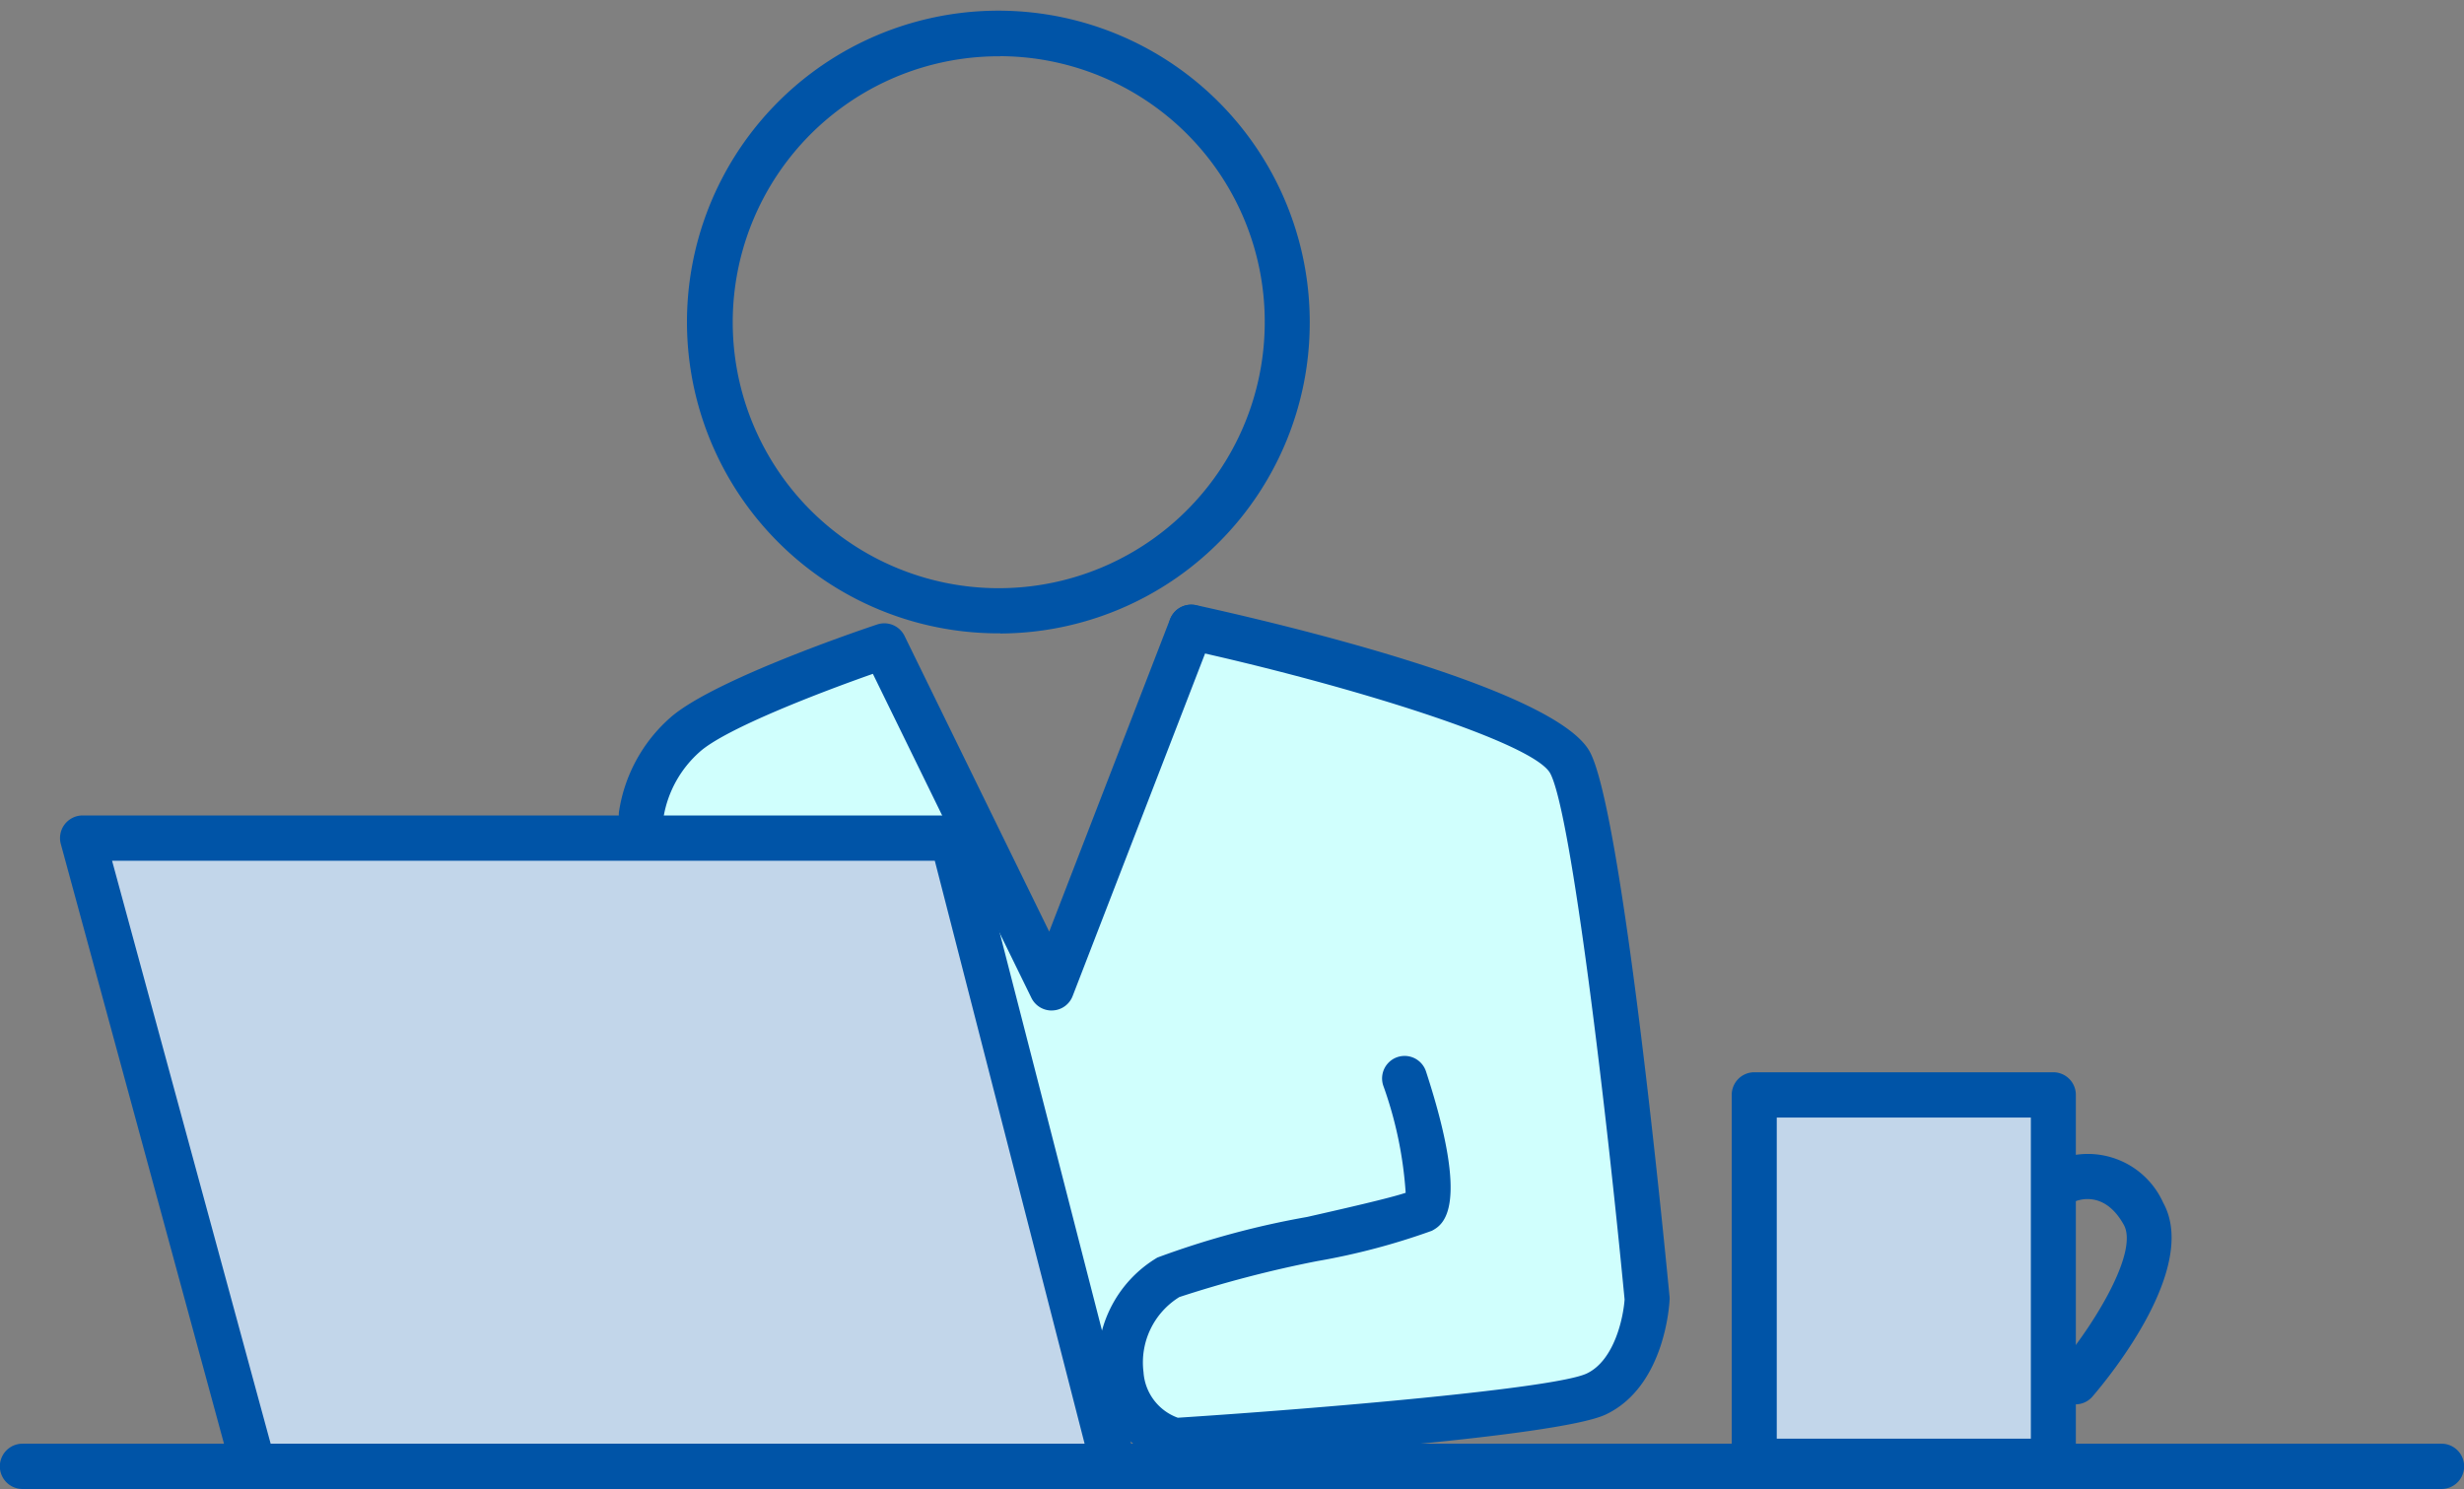
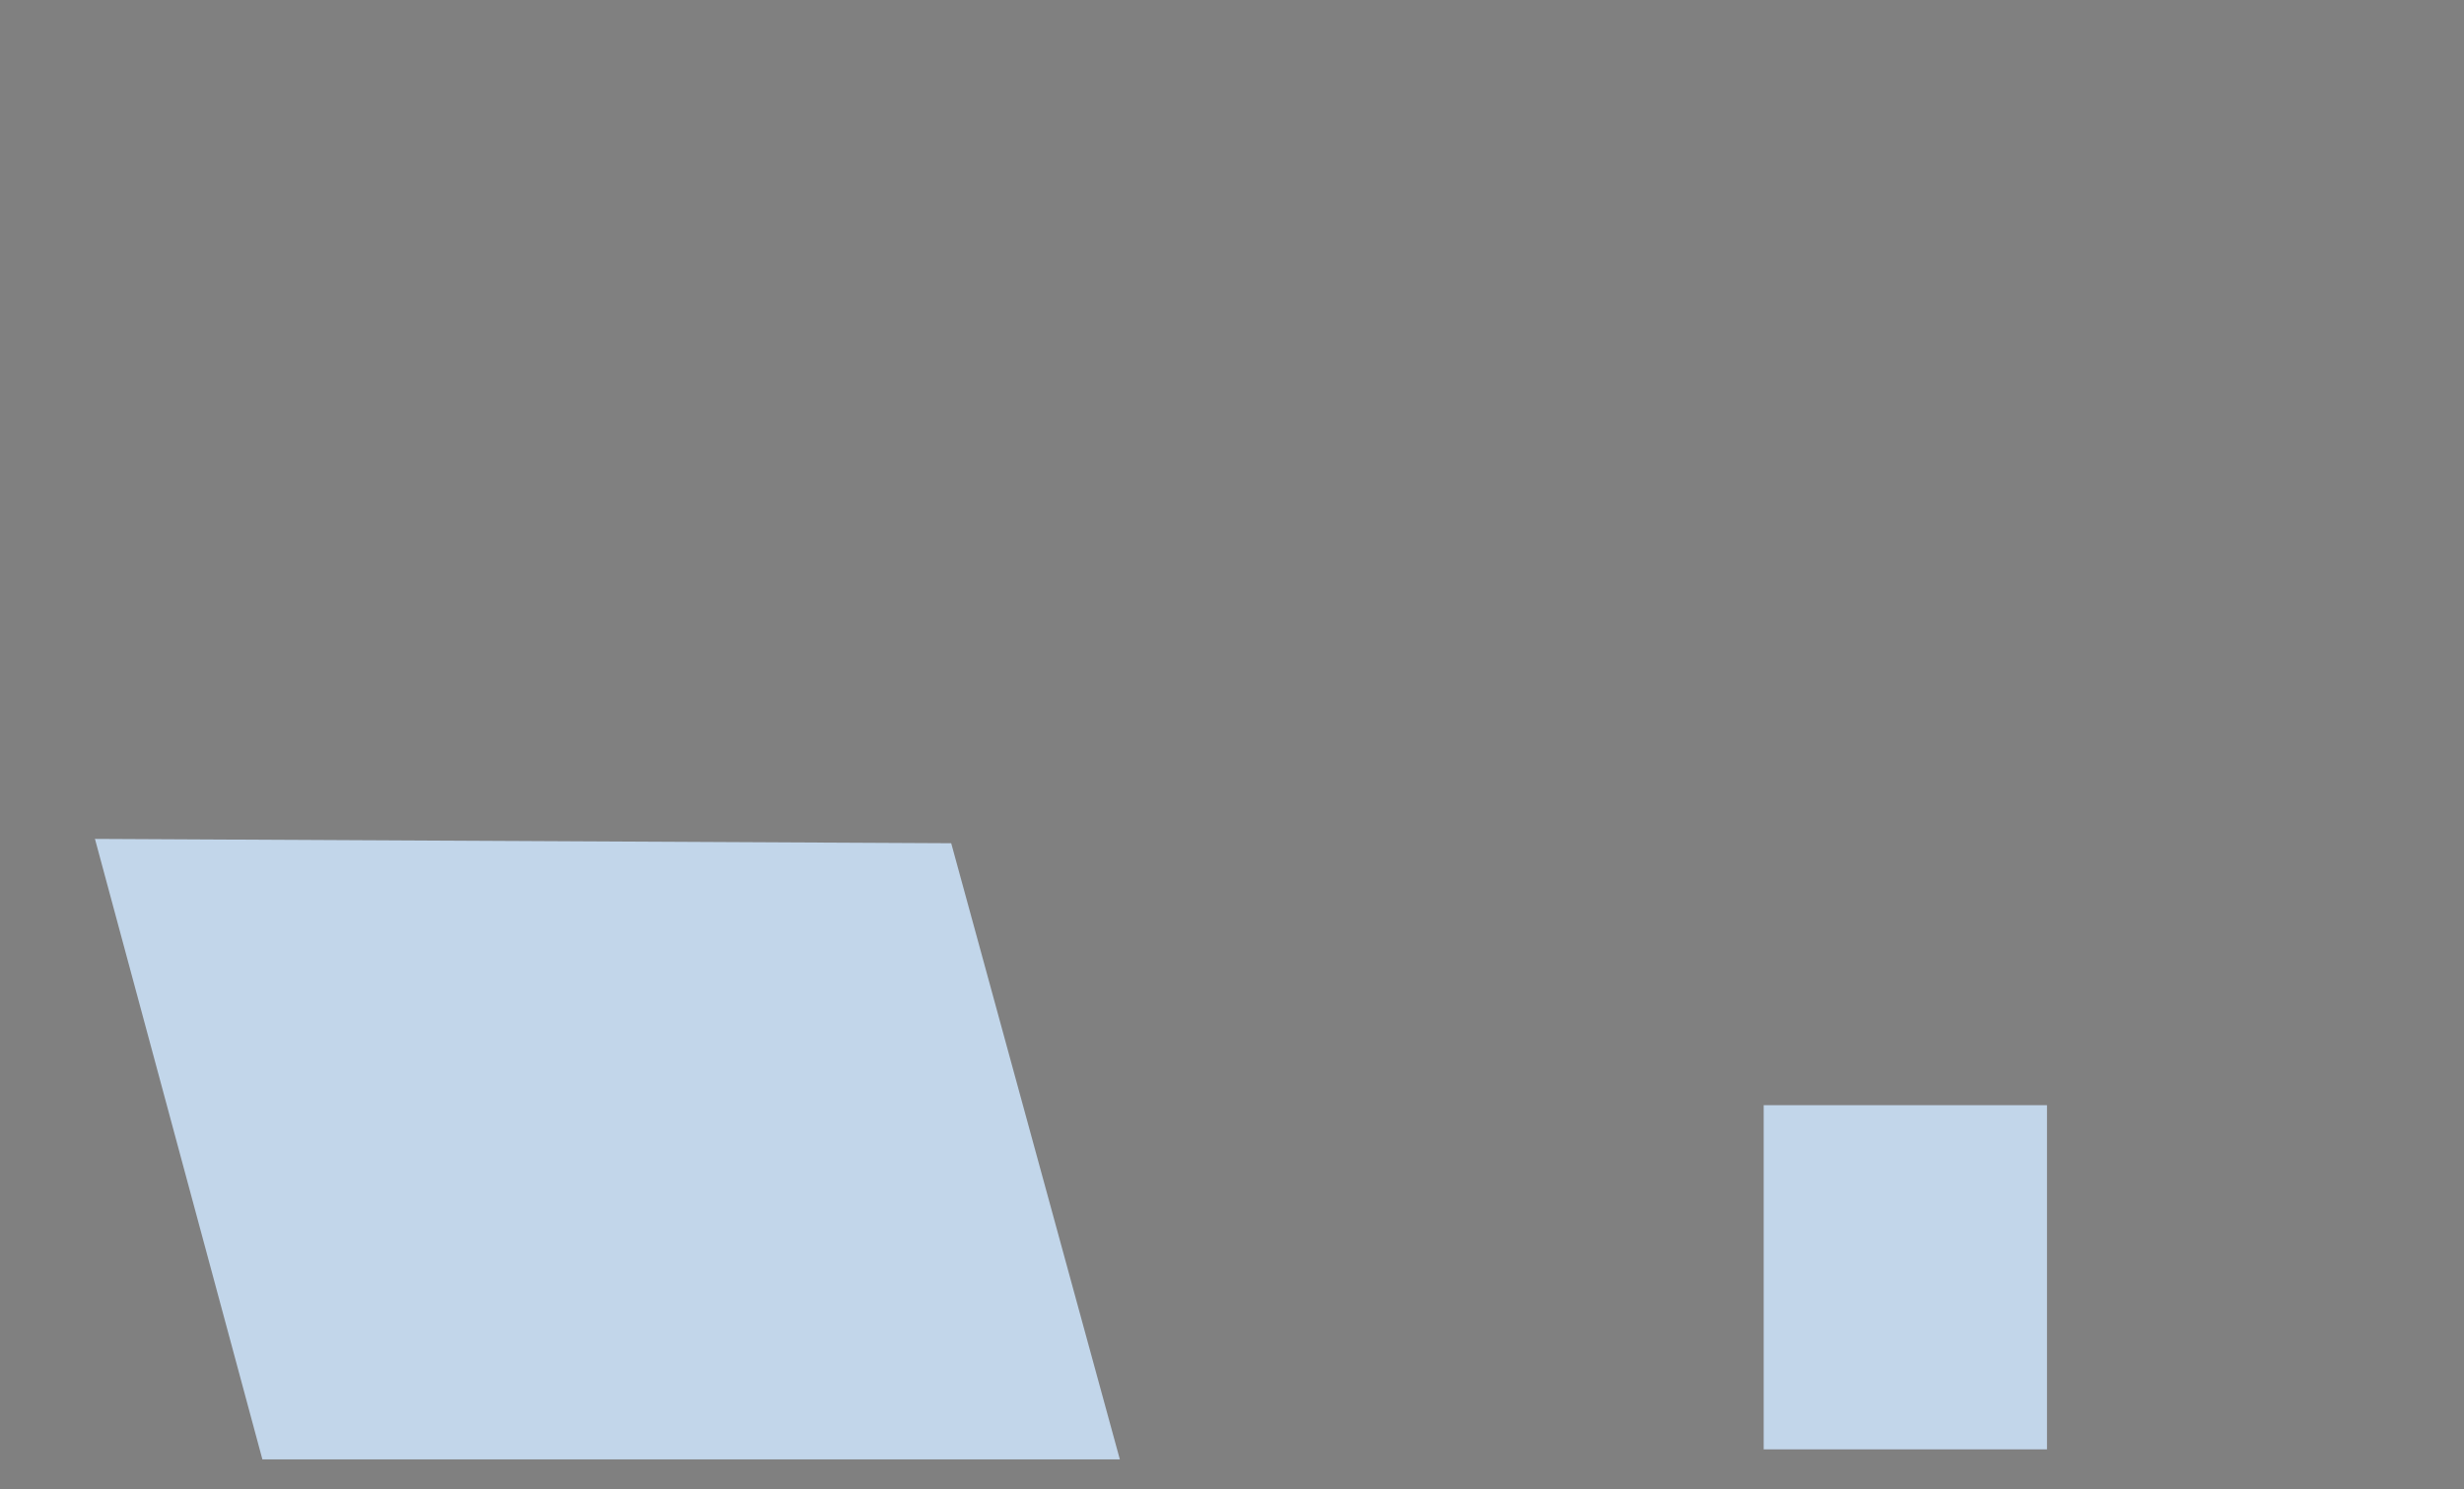
<svg xmlns="http://www.w3.org/2000/svg" width="91" height="55" viewBox="0 0 91 55">
  <rect x="0" y="0" width="91" height="55" fill="#808080" stroke="none" />
  <defs>
    <clipPath id="clip-path">
-       <rect id="長方形_76271" data-name="長方形 76271" width="91" height="55" transform="translate(0 -0.4)" fill="none" />
-     </clipPath>
+       </clipPath>
  </defs>
  <g id="グループ_50954" data-name="グループ 50954" transform="translate(3764 -7057)">
    <g id="グループ_50949" data-name="グループ 50949" transform="translate(-3764 7057.4)">
      <rect id="長方形_76270" data-name="長方形 76270" width="10.463" height="12.713" transform="translate(65.136 40.423)" fill="#c2d6ea" />
      <path id="パス_50373" data-name="パス 50373" d="M9.322,50.391H40.989l-6.228-22.76-31.623-.16Z" transform="translate(0.369 3.116)" fill="#c2d6ea" />
      <g id="グループ_44831" data-name="グループ 44831" transform="translate(0 0)">
        <g id="グループ_44830" data-name="グループ 44830" clip-path="url(#clip-path)">
-           <path id="パス_50374" data-name="パス 50374" d="M33.563,30.206l1.667,3,5.208-12.783S52.831,23.11,53.9,25.047s1.632,7.348,1.765,9.258,1.9,10.065,1.124,11.976-1.713,3.418-6.928,3.687-12.091.915-12.518-.35S32.715,31.4,32.715,31.4Z" transform="translate(3.55 2.354)" fill="#d0fffd" />
          <path id="パス_50375" data-name="パス 50375" d="M21.457,27.545s.092-2.55,1.751-3.57a43.853,43.853,0,0,1,6.773-2.5l3.226,6.61Z" transform="translate(2.328 2.475)" fill="#d0fffd" />
-           <path id="パス_50376" data-name="パス 50376" d="M34.446,22.994A11.5,11.5,0,1,1,45.873,11.5a11.475,11.475,0,0,1-11.428,11.5m0-21.321A9.824,9.824,0,1,0,44.211,11.5a9.806,9.806,0,0,0-9.765-9.825" transform="translate(2.498 0)" fill="#0054a7" />
-           <path id="パス_50377" data-name="パス 50377" d="M9.143,51.528a.832.832,0,0,1-.8-.616L2.03,27.707a.836.836,0,0,1,.8-1.058H34.952a.833.833,0,0,1,.8.628L41.607,50.05a.832.832,0,1,1-1.61.418l-5.69-22.146H3.922L9.946,50.47A.839.839,0,0,1,9.363,51.5a.879.879,0,0,1-.219.029" transform="translate(0.217 3.072)" fill="#0054a7" />
          <path id="パス_50378" data-name="パス 50378" d="M36.6,34.659a.832.832,0,0,1-.746-.467L30,22.223c-1.921.675-5.442,2.022-6.4,2.886a4.126,4.126,0,0,0-1.326,2.378.845.845,0,0,1-.9.758.835.835,0,0,1-.754-.908,5.778,5.778,0,0,1,1.871-3.472c1.538-1.392,7.047-3.259,7.67-3.466a.832.832,0,0,1,1.009.425l5.342,10.921L40.976,20.2a.832.832,0,1,1,1.55.606L37.378,34.124a.831.831,0,0,1-.739.533H36.6" transform="translate(2.237 2.267)" fill="#0054a7" />
-           <path id="パス_50379" data-name="パス 50379" d="M39.43,51.387a.856.856,0,0,1-.225-.031,3.569,3.569,0,0,1-2.593-3.143,4.493,4.493,0,0,1,2.164-4.43,31.724,31.724,0,0,1,5.531-1.5c1.371-.311,3.038-.691,3.638-.892a14.515,14.515,0,0,0-.829-3.963.831.831,0,1,1,1.579-.522c1.664,5.095.614,5.671.218,5.888a25.136,25.136,0,0,1-4.239,1.121,43.025,43.025,0,0,0-5.087,1.327,2.84,2.84,0,0,0-1.324,2.774A1.927,1.927,0,0,0,39.53,49.7c5.285-.342,13.928-1.081,15.1-1.633,1.033-.488,1.356-2.089,1.4-2.736-.646-6.752-1.957-17.944-2.744-19.429-.607-1.144-7.45-3.27-13.442-4.585a.836.836,0,0,1,.354-1.634c3.1.68,13.308,3.079,14.555,5.431,1.206,2.275,2.764,18.3,2.938,20.122a.686.686,0,0,1,0,.117c-.006.129-.164,3.19-2.357,4.228-1.816.857-13.524,1.648-15.852,1.8l-.053,0" transform="translate(3.969 2.268)" fill="#0054a7" />
          <path id="パス_50380" data-name="パス 50380" d="M90.169,49.129H.831a.836.836,0,0,1,0-1.673H90.169a.836.836,0,0,1,0,1.673" transform="translate(0 5.471)" fill="#0054a7" />
          <path id="パス_50381" data-name="パス 50381" d="M69.573,50.361H58.526a.834.834,0,0,1-.831-.836V35.99a.834.834,0,0,1,.831-.836H69.573a.834.834,0,0,1,.831.836V49.524a.834.834,0,0,1-.831.836M59.358,48.688h9.384V36.827H59.358Z" transform="translate(6.261 4.053)" fill="#0054a7" />
          <path id="パス_50382" data-name="パス 50382" d="M69.259,47.11a.823.823,0,0,1-.543-.2.84.84,0,0,1-.086-1.179c1.3-1.522,2.975-4.246,2.417-5.253-.667-1.2-1.554-.965-1.809-.861a.836.836,0,0,1-.652-1.539A3.049,3.049,0,0,1,72.5,39.659c1.321,2.382-1.942,6.384-2.609,7.161a.829.829,0,0,1-.63.29" transform="translate(7.389 4.364)" fill="#0054a7" />
        </g>
      </g>
    </g>
    <rect id="長方形_77054" data-name="長方形 77054" width="91" height="43" transform="translate(-3764 7063)" fill="#fff" opacity="0" />
  </g>
</svg>